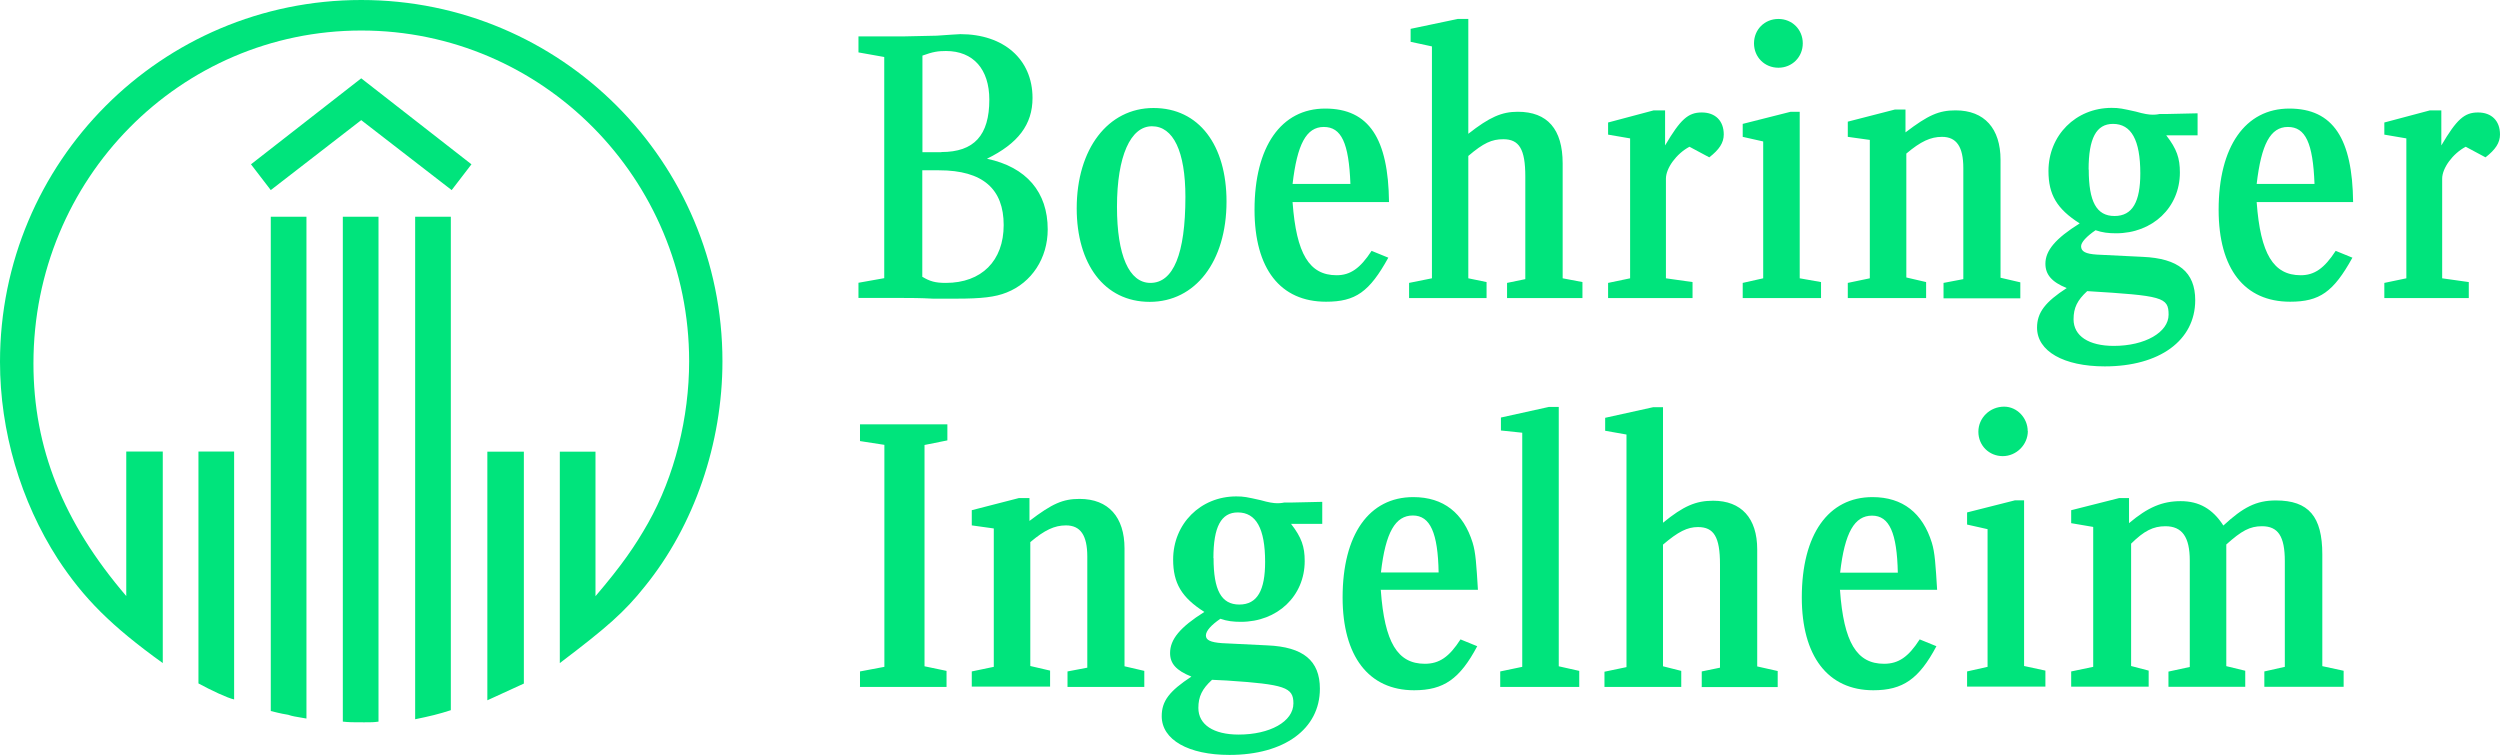
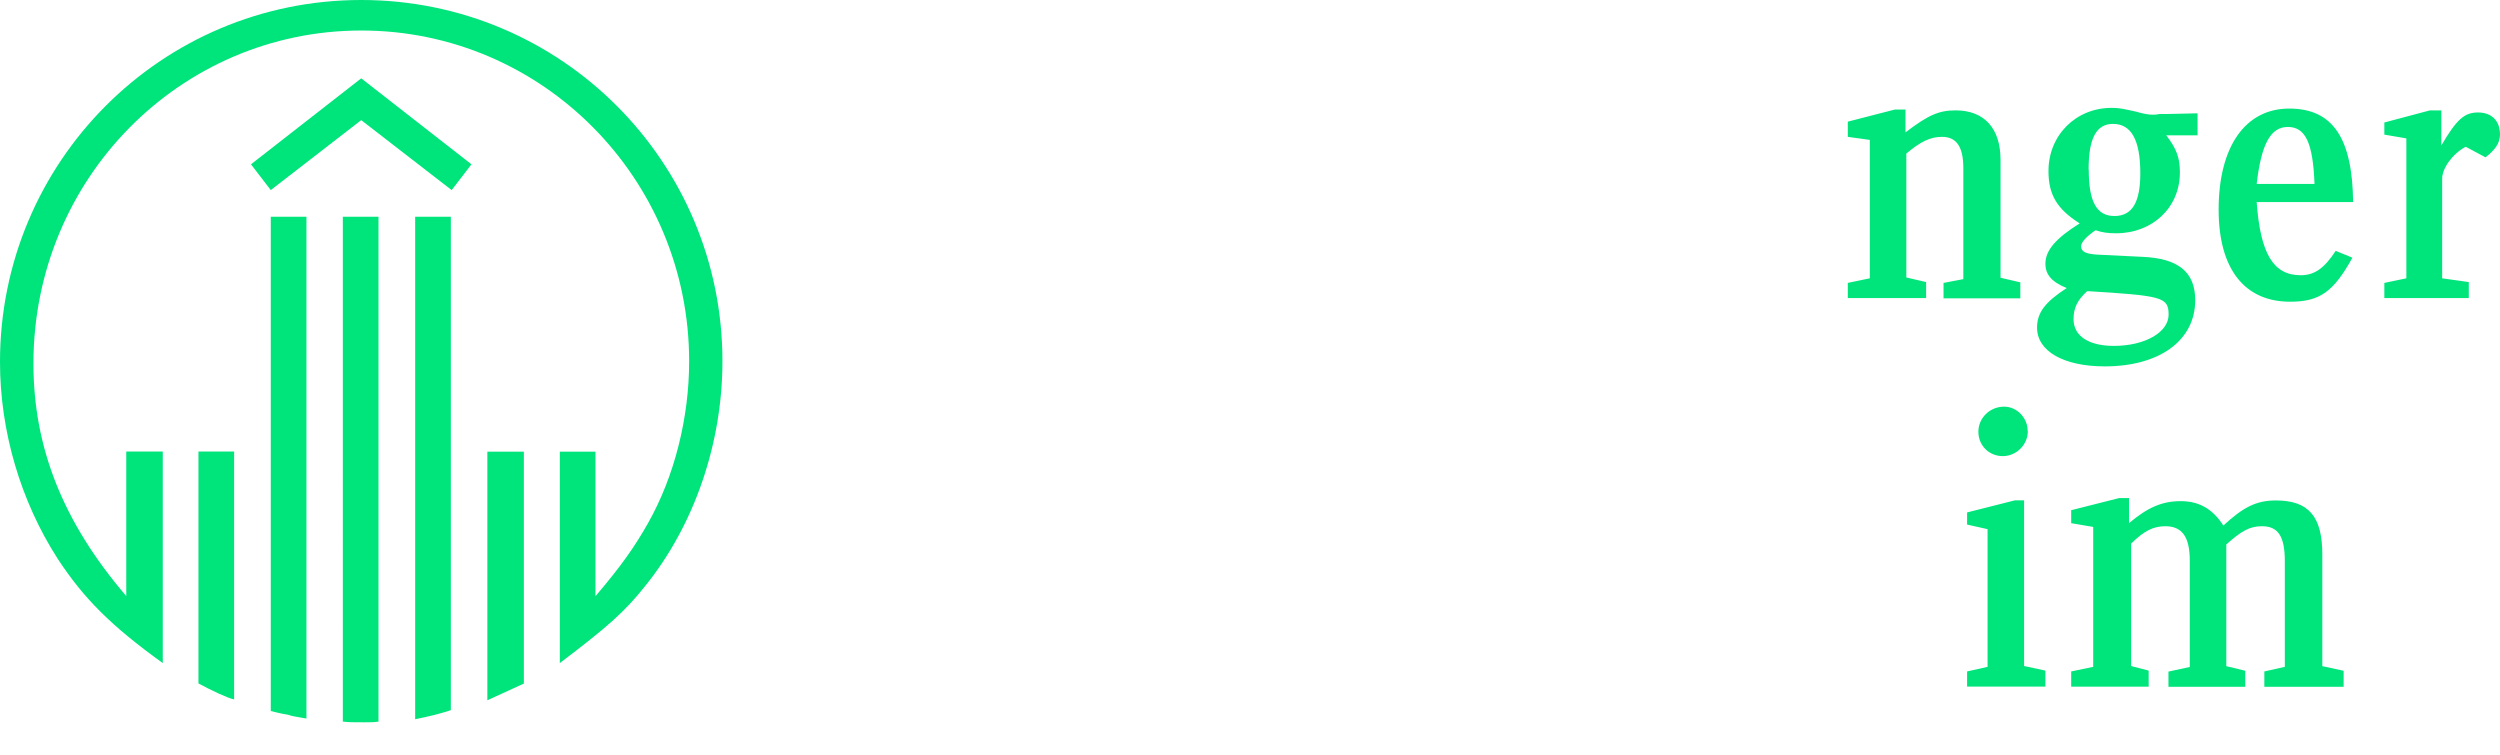
<svg xmlns="http://www.w3.org/2000/svg" id="Layer_2" data-name="Layer 2" viewBox="0 0 179.39 54.17">
  <defs>
    <style> .cls-1 { fill: #00e47c; } </style>
  </defs>
  <g id="Layer_1-2" data-name="Layer 1">
    <g>
      <path class="cls-1" d="M11.68,47.58c-3.71-2.67-5.67-4.64-7.53-7.47C1.47,35.95,0,30.93,0,25.97,0,11.62,11.57,0,25.92,0s25.92,11.62,25.92,25.92c0,5.89-2.02,11.78-5.56,16.15-1.47,1.85-2.73,2.95-6.11,5.51v-15.17h2.56v10.37c1.91-2.24,2.84-3.6,3.77-5.24,1.91-3.38,2.95-7.58,2.95-11.62,0-13.09-10.53-23.73-23.52-23.73S2.4,12.82,2.4,26.08c0,6.06,2.13,11.4,6.66,16.69v-10.37h2.62v15.17ZM16.8,50.19c-.49-.11-1.64-.65-2.56-1.15v-16.64h2.56v17.79h0ZM32.41,13.64l-6.49-5.02-6.49,5.02-1.42-1.85,7.91-6.17,7.91,6.17-1.42,1.85ZM21.99,51.56c-.93-.16-.98-.16-1.31-.27-.27-.05-.38-.05-1.25-.27V15.55h2.56v36.01h0ZM27.17,51.78c-.38.05-.49.05-1.04.05-.82,0-1.09,0-1.53-.05V15.55h2.56v36.23h0ZM32.35,50.96c-.82.27-1.53.44-2.56.65V15.55h2.56v35.41h0ZM37.59,49.05c-.82.38-1.31.6-2.62,1.2v-17.84h2.62v16.64Z" />
-       <path class="cls-1" d="M67.22,2.56c.82-.05,1.47-.11,1.69-.11,3.11,0,5.18,1.8,5.18,4.58,0,1.91-1.04,3.27-3.27,4.36,2.84.6,4.36,2.4,4.36,5.07,0,2.07-1.15,3.82-2.95,4.53-.82.33-1.8.44-3.6.44h-1.69c-.93-.05-1.64-.05-2.18-.05h-3.16v-1.09l1.85-.33V4.09l-1.85-.33v-1.15h3.33l2.29-.05h0ZM61.71,49.27v-1.09l1.75-.33v-15.93l-1.75-.27v-1.2h6.27v1.15l-1.64.33v15.88l1.58.33v1.15h-6.22ZM67.55,10.91c2.35,0,3.44-1.2,3.44-3.76,0-2.18-1.15-3.49-3.11-3.49-.55,0-.93.05-1.69.33v6.93h1.36,0ZM66.18,19.86c.55.33.93.44,1.69.44,2.56,0,4.15-1.58,4.15-4.15s-1.47-3.93-4.64-3.93h-1.2v7.64ZM76.6,49.27v-1.09l1.42-.27v-7.97c0-1.53-.49-2.24-1.53-2.24-.82,0-1.53.33-2.56,1.2v8.89l1.42.33v1.15h-5.62v-1.09l1.58-.33v-9.93l-1.58-.22v-1.09l3.38-.87h.76v1.64c1.64-1.25,2.4-1.58,3.6-1.58,2.07,0,3.22,1.31,3.22,3.55v8.46l1.42.33v1.15h-5.51ZM88.01,14.46c0,4.31-2.24,7.2-5.51,7.2s-5.24-2.73-5.24-6.71c0-4.26,2.24-7.2,5.51-7.2s5.24,2.67,5.24,6.71h0ZM80.15,14.84c0,3.49.87,5.46,2.4,5.46,1.64,0,2.51-2.07,2.51-6.17,0-3.27-.87-5.07-2.4-5.07s-2.51,2.13-2.51,5.78ZM92.64,37.59c.76.98.98,1.64.98,2.67,0,2.51-1.96,4.36-4.58,4.36-.55,0-.98-.05-1.47-.22-.65.44-1.04.87-1.04,1.2s.33.49,1.15.55l3.27.16c2.56.11,3.76,1.09,3.76,3.11,0,2.89-2.56,4.75-6.49,4.75-2.95,0-4.86-1.09-4.86-2.78,0-1.09.55-1.8,2.13-2.84-1.09-.44-1.53-.93-1.53-1.69,0-.98.71-1.85,2.46-2.95-1.64-1.04-2.24-2.07-2.24-3.76,0-2.56,1.96-4.53,4.53-4.53.55,0,.76.05,1.75.27.55.16.93.22,1.2.22.05,0,.27,0,.49-.05h.49l2.24-.05v1.58h-2.24,0ZM86.97,48.78c-.71.65-.98,1.2-.98,2.02,0,1.2,1.09,1.91,2.89,1.91,2.24,0,3.93-.93,3.93-2.24,0-1.15-.6-1.36-4.8-1.64l-1.04-.05h0ZM87.08,40.05c0,2.29.55,3.33,1.85,3.33s1.85-1.04,1.85-3.06c0-2.4-.65-3.55-1.96-3.55-1.2,0-1.75,1.04-1.75,3.27h0ZM92.75,14.51c.27,3.71,1.2,5.24,3.16,5.24.98,0,1.69-.49,2.51-1.75l1.2.49c-1.36,2.46-2.35,3.16-4.47,3.16-3.27,0-5.13-2.35-5.13-6.6,0-4.53,1.91-7.26,5.07-7.26s4.53,2.18,4.58,6.71h-6.93ZM96.9,13.2c-.11-2.95-.65-4.09-1.91-4.09s-1.91,1.25-2.24,4.09h4.15Z" />
-       <path class="cls-1" d="M99.08,42.34c.27,3.76,1.2,5.29,3.16,5.29,1.04,0,1.75-.49,2.56-1.75l1.2.49c-1.25,2.35-2.4,3.16-4.53,3.16-3.27,0-5.13-2.46-5.13-6.66,0-4.53,1.91-7.2,5.07-7.2,2.18,0,3.6,1.15,4.26,3.27.22.71.27,1.58.38,3.38h-6.98,0ZM103.23,41.08c-.05-2.84-.6-4.09-1.85-4.09s-1.96,1.2-2.29,4.09h4.15ZM108.14,21.39v-1.09l1.31-.27v-7.37c0-1.96-.44-2.67-1.58-2.67-.82,0-1.42.27-2.51,1.2v8.78l1.31.27v1.15h-5.56v-1.09l1.64-.33V3.33l-1.53-.33v-.93l3.38-.71h.76v8.24c1.53-1.2,2.4-1.58,3.55-1.58,2.13,0,3.22,1.25,3.22,3.71v8.24l1.42.27v1.15h-5.4,0ZM107.65,49.27v-1.09l1.58-.33v-16.8l-1.53-.16v-.93l3.44-.76h.71v18.61l1.47.33v1.15h-5.67,0ZM122.11,49.27v-1.09l1.31-.27v-7.42c0-1.96-.44-2.67-1.58-2.67-.76,0-1.42.33-2.51,1.26v8.73l1.31.33v1.15h-5.51v-1.09l1.58-.33v-16.69l-1.53-.27v-.93l3.44-.76h.71v8.29c1.47-1.2,2.35-1.58,3.6-1.58,2.02,0,3.16,1.25,3.16,3.49v8.4l1.47.33v1.15h-5.46,0ZM119.49,10.42c1.09-1.85,1.64-2.35,2.62-2.35s1.58.6,1.58,1.58c0,.6-.33,1.09-1.04,1.64l-1.42-.76c-.93.49-1.69,1.53-1.69,2.29v7.15l1.91.27v1.15h-6.06v-1.09l1.58-.33v-10.04l-1.58-.27v-.87l3.27-.87h.82v2.51h0ZM125.05,21.39v-1.09l1.47-.33v-9.82l-1.47-.33v-.93l3.44-.87h.65v11.95l1.53.27v1.15h-5.62ZM129.36,3.11c0,.98-.76,1.75-1.75,1.75s-1.75-.76-1.75-1.75.76-1.75,1.75-1.75,1.75.76,1.75,1.75ZM132.03,42.34c.27,3.76,1.2,5.29,3.16,5.29,1.04,0,1.75-.49,2.56-1.75l1.2.49c-1.25,2.35-2.4,3.16-4.53,3.16-3.27,0-5.13-2.46-5.13-6.66,0-4.53,1.91-7.2,5.07-7.2,2.18,0,3.6,1.15,4.26,3.27.22.71.27,1.58.38,3.38h-6.98,0ZM136.18,41.09c-.06-2.84-.6-4.09-1.85-4.09s-1.96,1.2-2.29,4.09h4.15Z" />
      <path class="cls-1" d="M139.46,21.39v-1.09l1.42-.27v-7.97c0-1.53-.49-2.24-1.53-2.24-.82,0-1.53.33-2.56,1.2v8.89l1.42.33v1.15h-5.62v-1.09l1.58-.33v-9.93l-1.58-.22v-1.09l3.38-.87h.76v1.64c1.64-1.25,2.4-1.58,3.6-1.58,2.07,0,3.22,1.31,3.22,3.55v8.46l1.42.33v1.15h-5.51ZM141.15,49.27v-1.09l1.47-.33v-9.88l-1.47-.33v-.87l3.44-.87h.65v11.89l1.53.33v1.15h-5.62ZM145.51,30.93c0,.98-.82,1.8-1.8,1.8s-1.75-.76-1.75-1.75.82-1.8,1.85-1.8c.93,0,1.69.82,1.69,1.75h0ZM155.44,9.71c.76.98.98,1.64.98,2.67,0,2.51-1.96,4.36-4.58,4.36-.55,0-.98-.05-1.47-.22-.65.44-1.04.87-1.04,1.15,0,.38.33.55,1.15.6l3.27.16c2.56.11,3.77,1.09,3.77,3.11,0,2.89-2.56,4.75-6.49,4.75-2.95,0-4.86-1.09-4.86-2.78,0-1.09.6-1.85,2.13-2.84-1.09-.44-1.53-.98-1.53-1.75,0-.93.71-1.8,2.46-2.89-1.64-1.04-2.24-2.07-2.24-3.76,0-2.56,1.96-4.53,4.53-4.53.55,0,.76.05,1.75.27.55.16.93.22,1.2.22.06,0,.27,0,.49-.05h.49l2.24-.05v1.58h-2.24,0ZM162.48,49.27v-1.09l1.47-.33v-7.58c0-1.8-.49-2.51-1.64-2.51-.87,0-1.47.33-2.56,1.31v8.73l1.36.33v1.15h-5.51v-1.09l1.53-.33v-7.64c0-1.69-.55-2.46-1.75-2.46-.87,0-1.53.33-2.46,1.25v8.78l1.26.33v1.15h-5.56v-1.09l1.58-.33v-10.04l-1.58-.27v-.93l3.44-.87h.71v1.8c1.36-1.15,2.4-1.58,3.71-1.58s2.29.55,3.06,1.75c1.42-1.31,2.35-1.8,3.77-1.8,2.35,0,3.33,1.15,3.33,3.87v8.02l1.53.33v1.15h-5.68ZM148.79,22.91c0,1.2,1.09,1.91,2.89,1.91,2.24,0,3.93-.98,3.93-2.24s-.44-1.36-5.84-1.69c-.71.65-.98,1.2-.98,2.02h0ZM149.88,12.17c0,2.29.55,3.33,1.85,3.33s1.85-1.04,1.85-3.06c0-2.4-.65-3.55-1.96-3.55-1.2,0-1.75,1.04-1.75,3.27h0ZM161.93,14.51c.27,3.71,1.2,5.24,3.16,5.24.98,0,1.69-.49,2.51-1.75l1.2.49c-1.36,2.46-2.35,3.16-4.47,3.16-3.27,0-5.13-2.35-5.13-6.6,0-4.53,1.91-7.26,5.07-7.26s4.53,2.18,4.58,6.71h-6.93ZM166.08,13.2c-.11-2.95-.65-4.09-1.91-4.09s-1.91,1.25-2.24,4.09h4.15ZM175.19,10.42c1.09-1.85,1.64-2.35,2.62-2.35s1.58.6,1.58,1.58c0,.6-.33,1.09-1.04,1.64l-1.42-.76c-.93.49-1.69,1.53-1.69,2.29v7.15l1.91.27v1.15h-6.06v-1.09l1.58-.33v-10.04l-1.58-.27v-.87l3.27-.87h.82v2.51h0Z" />
    </g>
  </g>
</svg>